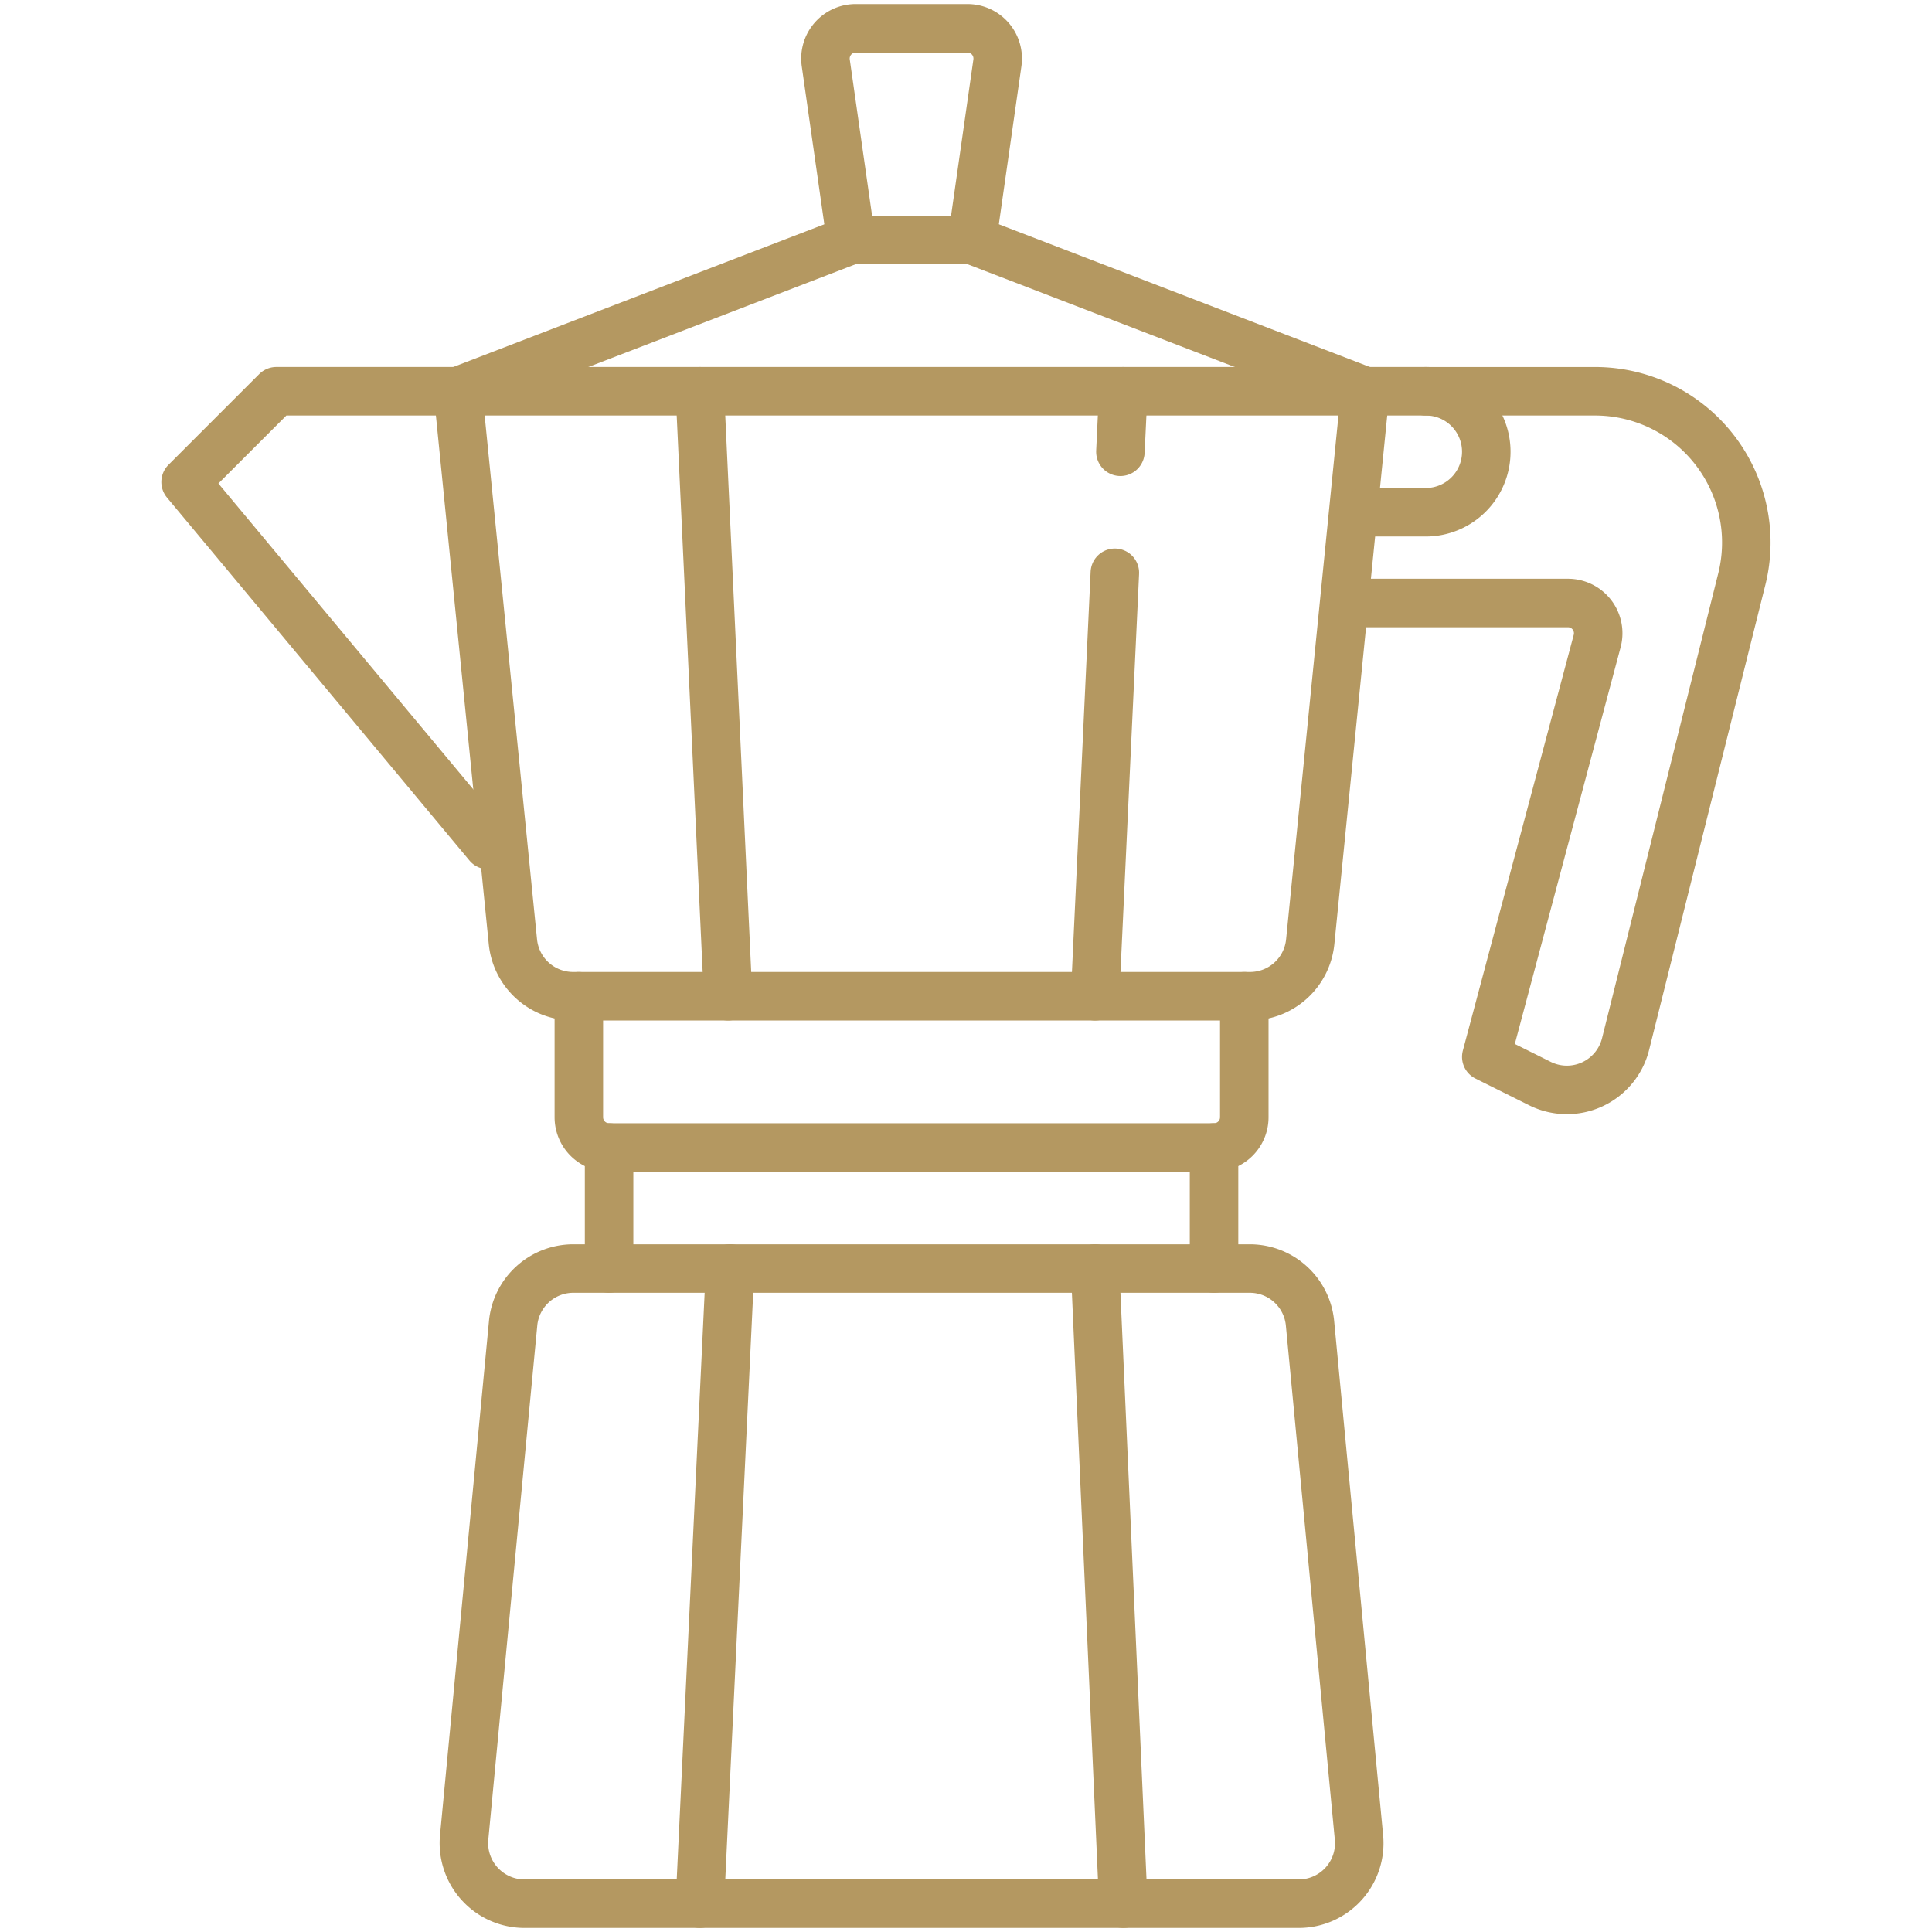
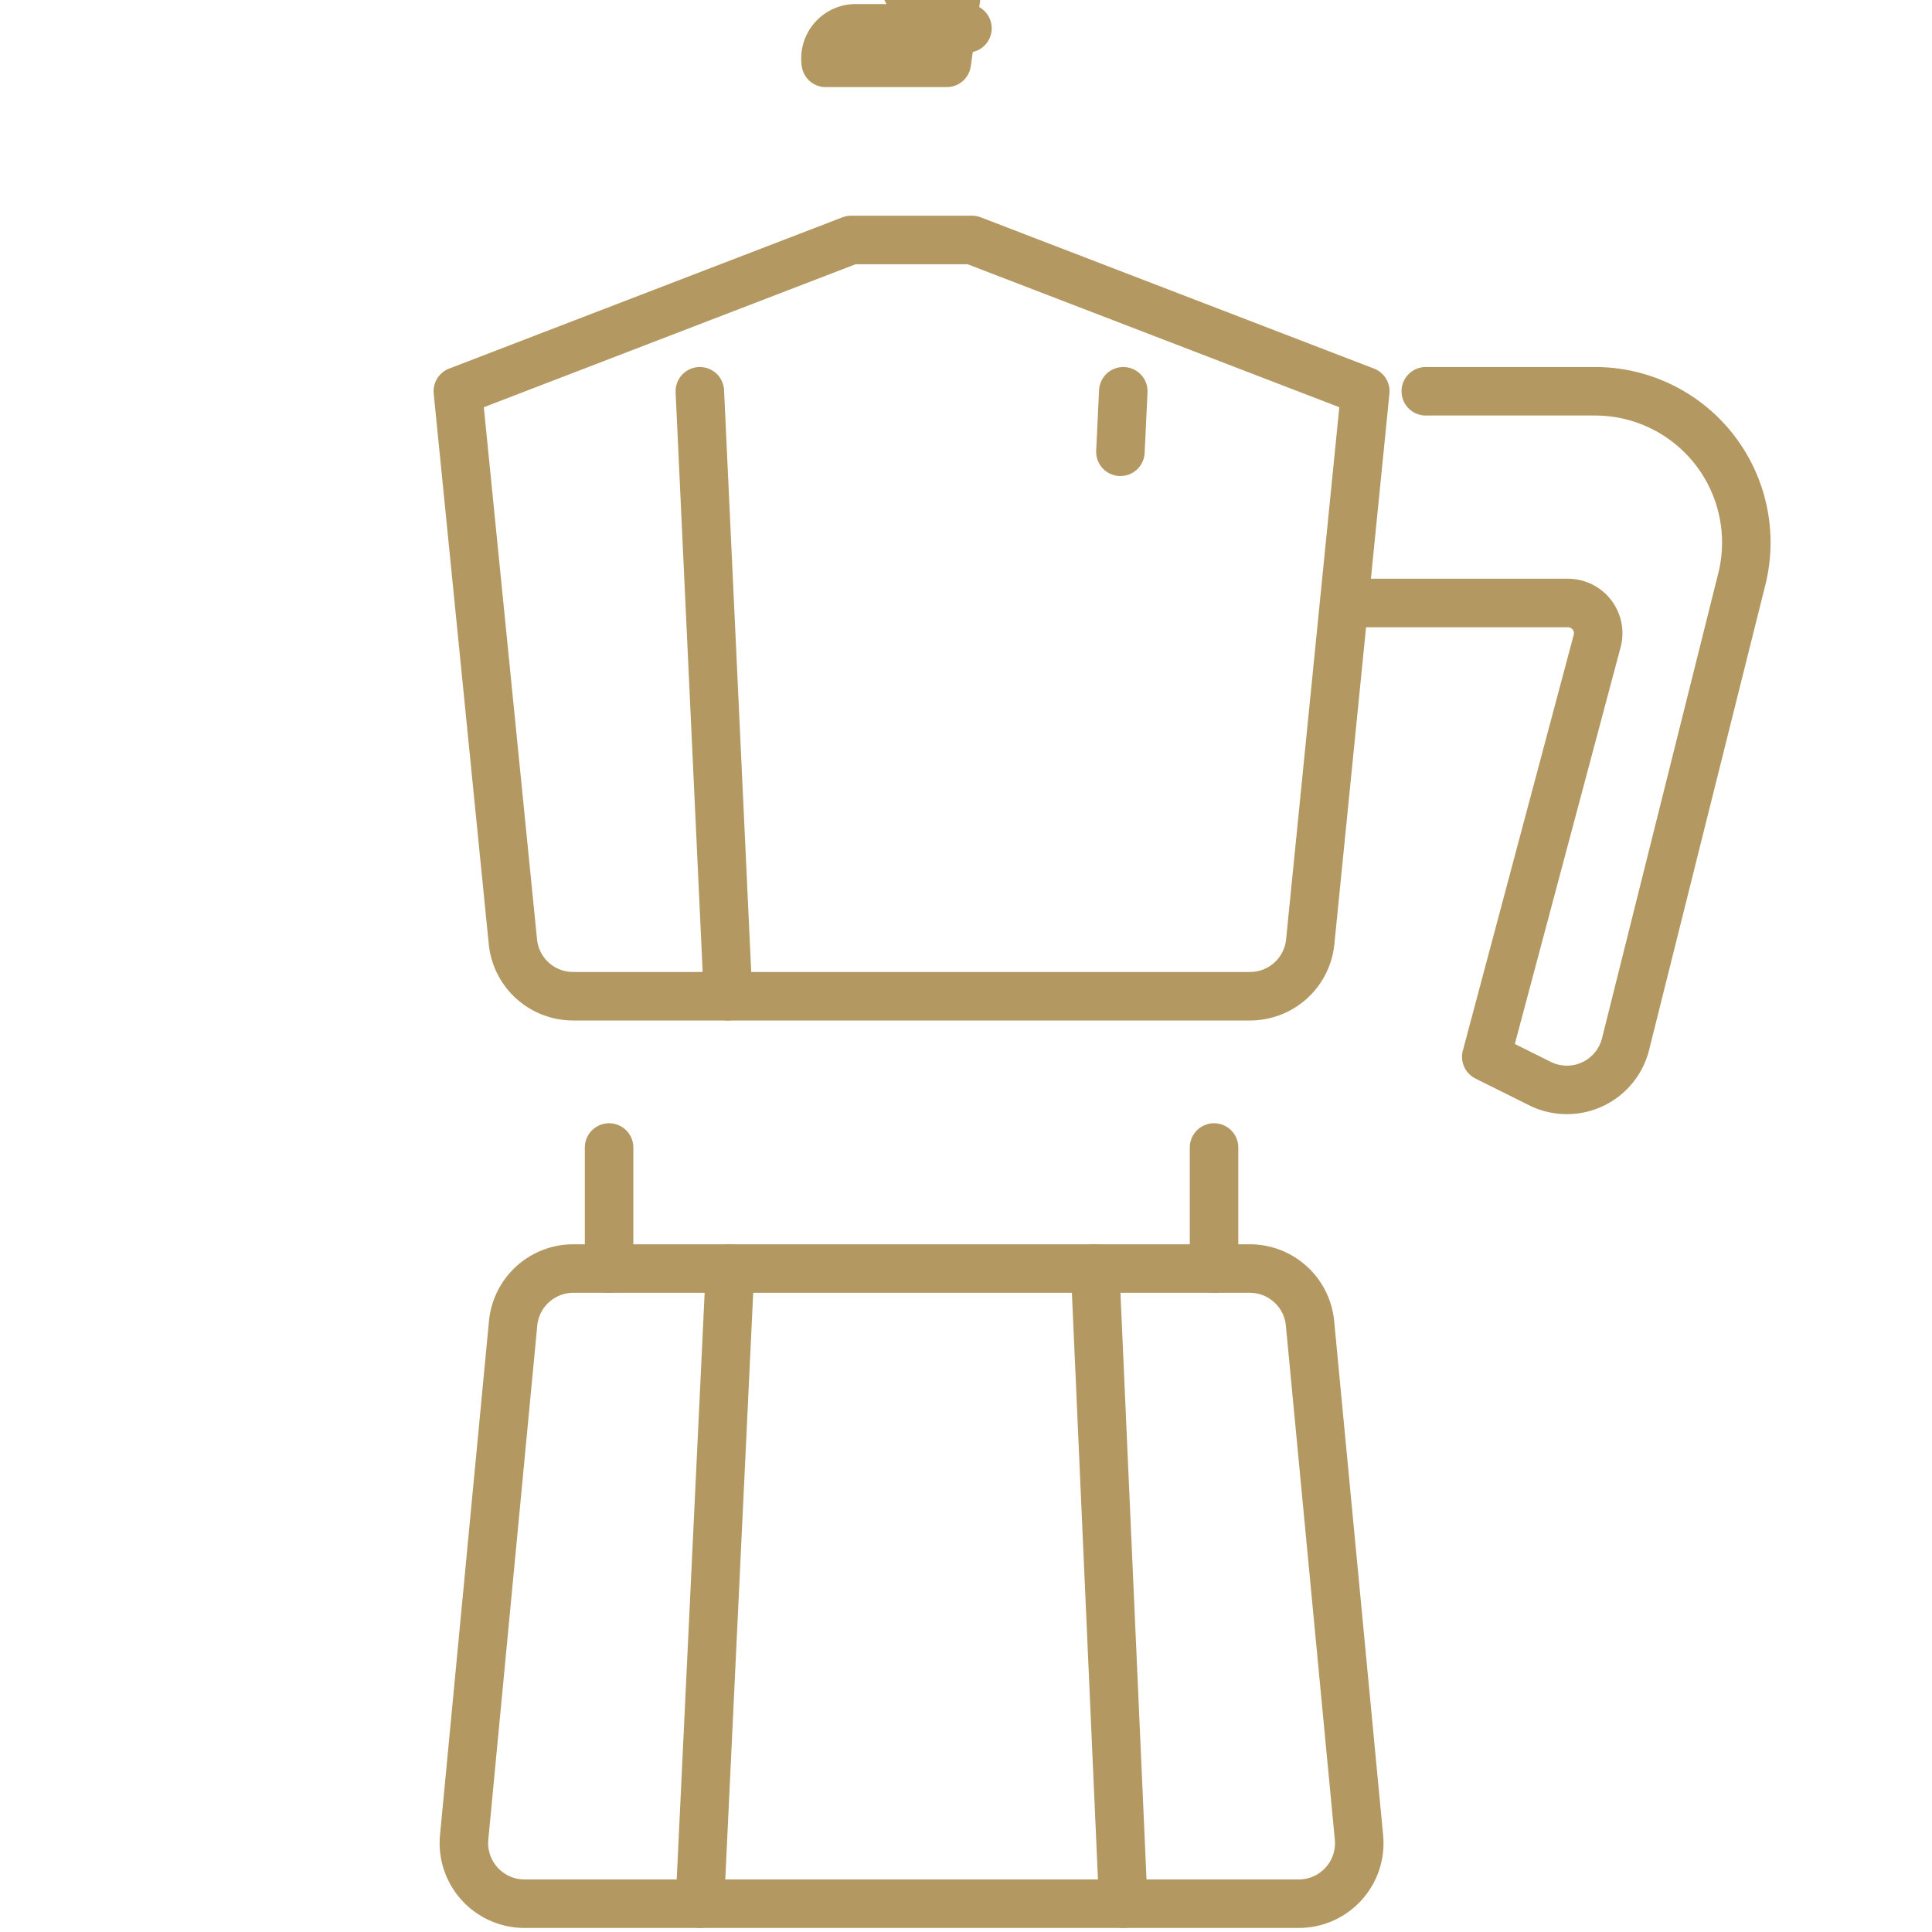
<svg xmlns="http://www.w3.org/2000/svg" width="79.661" height="79.661" viewBox="0 0 79.661 79.661">
  <defs>
    <clipPath id="clip-path">
      <path id="path2547" d="M0-682.665H79.661V-603H0Z" transform="translate(0 682.665)" />
    </clipPath>
  </defs>
  <g id="g2541" transform="translate(0 682.665)">
    <g id="g2543" transform="translate(0 -682.665)">
      <g id="g2545" clip-path="url(#clip-path)">
        <g id="g2551" transform="translate(18.878 9.897)">
          <path id="path2553" d="M-247.258-236.023H-275.17a2.494,2.494,0,0,1-2.482-2.246l-2.27-22.7,16.214-6.236h4.989l16.213,6.236-2.27,22.7A2.494,2.494,0,0,1-247.258-236.023Z" transform="translate(279.922 267.203)" fill="none" stroke="#b49861" stroke-linecap="round" stroke-linejoin="round" stroke-miterlimit="10" stroke-width="2" />
        </g>
        <g id="g2555" transform="translate(34.035 1.167)">
-           <path id="path2557" d="M-44.317,0h-4.607a1.247,1.247,0,0,0-1.235,1.424l1.044,7.307h4.989l1.044-7.307A1.247,1.247,0,0,0-44.317,0Z" transform="translate(50.172)" fill="none" stroke="#b49861" stroke-linecap="round" stroke-linejoin="round" stroke-miterlimit="10" stroke-width="2" />
+           <path id="path2557" d="M-44.317,0h-4.607a1.247,1.247,0,0,0-1.235,1.424h4.989l1.044-7.307A1.247,1.247,0,0,0-44.317,0Z" transform="translate(50.172)" fill="none" stroke="#b49861" stroke-linecap="round" stroke-linejoin="round" stroke-miterlimit="10" stroke-width="2" />
        </g>
        <g id="g2559" transform="translate(19.127 52.303)">
          <path id="path2561" d="M-260.581-198.26h-31.93a2.5,2.5,0,0,1-2.483-2.731l2.019-21.2a2.494,2.494,0,0,1,2.483-2.258H-262.6a2.494,2.494,0,0,1,2.483,2.258l2.019,21.2A2.494,2.494,0,0,1-260.581-198.26Z" transform="translate(295.005 224.451)" fill="none" stroke="#b49861" stroke-linecap="round" stroke-linejoin="round" stroke-miterlimit="10" stroke-width="2" />
        </g>
        <g id="g2563" transform="translate(7.653 16.133)">
-           <path id="path2565" d="M-94.41-141.614l-12.472-14.967,3.742-3.742h47.394a2.494,2.494,0,0,1,2.494,2.494,2.494,2.494,0,0,1-2.494,2.495h-2.495" transform="translate(106.882 160.322)" fill="none" stroke="#b49861" stroke-linecap="round" stroke-linejoin="round" stroke-miterlimit="10" stroke-width="2" />
-         </g>
+           </g>
        <g id="g2567" transform="translate(28.856 16.133)">
          <path id="path2569" d="M-8.811-188.819l-1.164-24.944" transform="translate(9.975 213.763)" fill="none" stroke="#b49861" stroke-linecap="round" stroke-linejoin="round" stroke-miterlimit="10" stroke-width="2" />
        </g>
        <g id="g2571" transform="translate(45.153 23.617)">
-           <path id="path2573" d="M-6.168,0l-.815,17.461" transform="translate(6.983)" fill="none" stroke="#b49861" stroke-linecap="round" stroke-linejoin="round" stroke-miterlimit="10" stroke-width="2" />
-         </g>
+           </g>
        <g id="g2575" transform="translate(46.2 16.133)">
          <path id="path2577" d="M-.881,0-1,2.495" transform="translate(0.997)" fill="none" stroke="#b49861" stroke-linecap="round" stroke-linejoin="round" stroke-miterlimit="10" stroke-width="2" />
        </g>
        <g id="g2579" transform="translate(28.856 52.303)">
          <path id="path2581" d="M-9.441,0l-1.247,26.191" transform="translate(10.688)" fill="none" stroke="#b49861" stroke-linecap="round" stroke-linejoin="round" stroke-miterlimit="10" stroke-width="2" />
        </g>
        <g id="g2583" transform="translate(45.153 52.303)">
          <path id="path2585" d="M-8.811-198.26l-1.164-26.191" transform="translate(9.975 224.451)" fill="none" stroke="#b49861" stroke-linecap="round" stroke-linejoin="round" stroke-miterlimit="10" stroke-width="2" />
        </g>
        <g id="g2587" transform="translate(23.867 41.078)">
-           <path id="path2589" d="M-207.7,0V4.989a1.247,1.247,0,0,1-1.247,1.247h-24.944a1.247,1.247,0,0,1-1.247-1.247V0" transform="translate(235.138)" fill="none" stroke="#b49861" stroke-linecap="round" stroke-linejoin="round" stroke-miterlimit="10" stroke-width="2" />
-         </g>
+           </g>
        <g id="g2591" transform="translate(25.114 47.314)">
          <path id="path2593" d="M0,0V4.989" fill="none" stroke="#b49861" stroke-linecap="round" stroke-linejoin="round" stroke-miterlimit="10" stroke-width="2" />
        </g>
        <g id="g2595" transform="translate(50.058 47.314)">
          <path id="path2597" d="M0,0V4.989" fill="none" stroke="#b49861" stroke-linecap="round" stroke-linejoin="round" stroke-miterlimit="10" stroke-width="2" />
        </g>
        <g id="g2599" transform="translate(56.294 16.133)">
          <path id="path2601" d="M-18.883,0h6.98a6.236,6.236,0,0,1,6.05,7.749l-4.792,19.168a2.494,2.494,0,0,1-3.535,1.626l-2.208-1.1,4.571-17.14A1.247,1.247,0,0,0-13.023,8.73h-8.354" transform="translate(21.377)" fill="none" stroke="#b49861" stroke-linecap="round" stroke-linejoin="round" stroke-miterlimit="10" stroke-width="2" />
        </g>
      </g>
    </g>
  </g>
</svg>